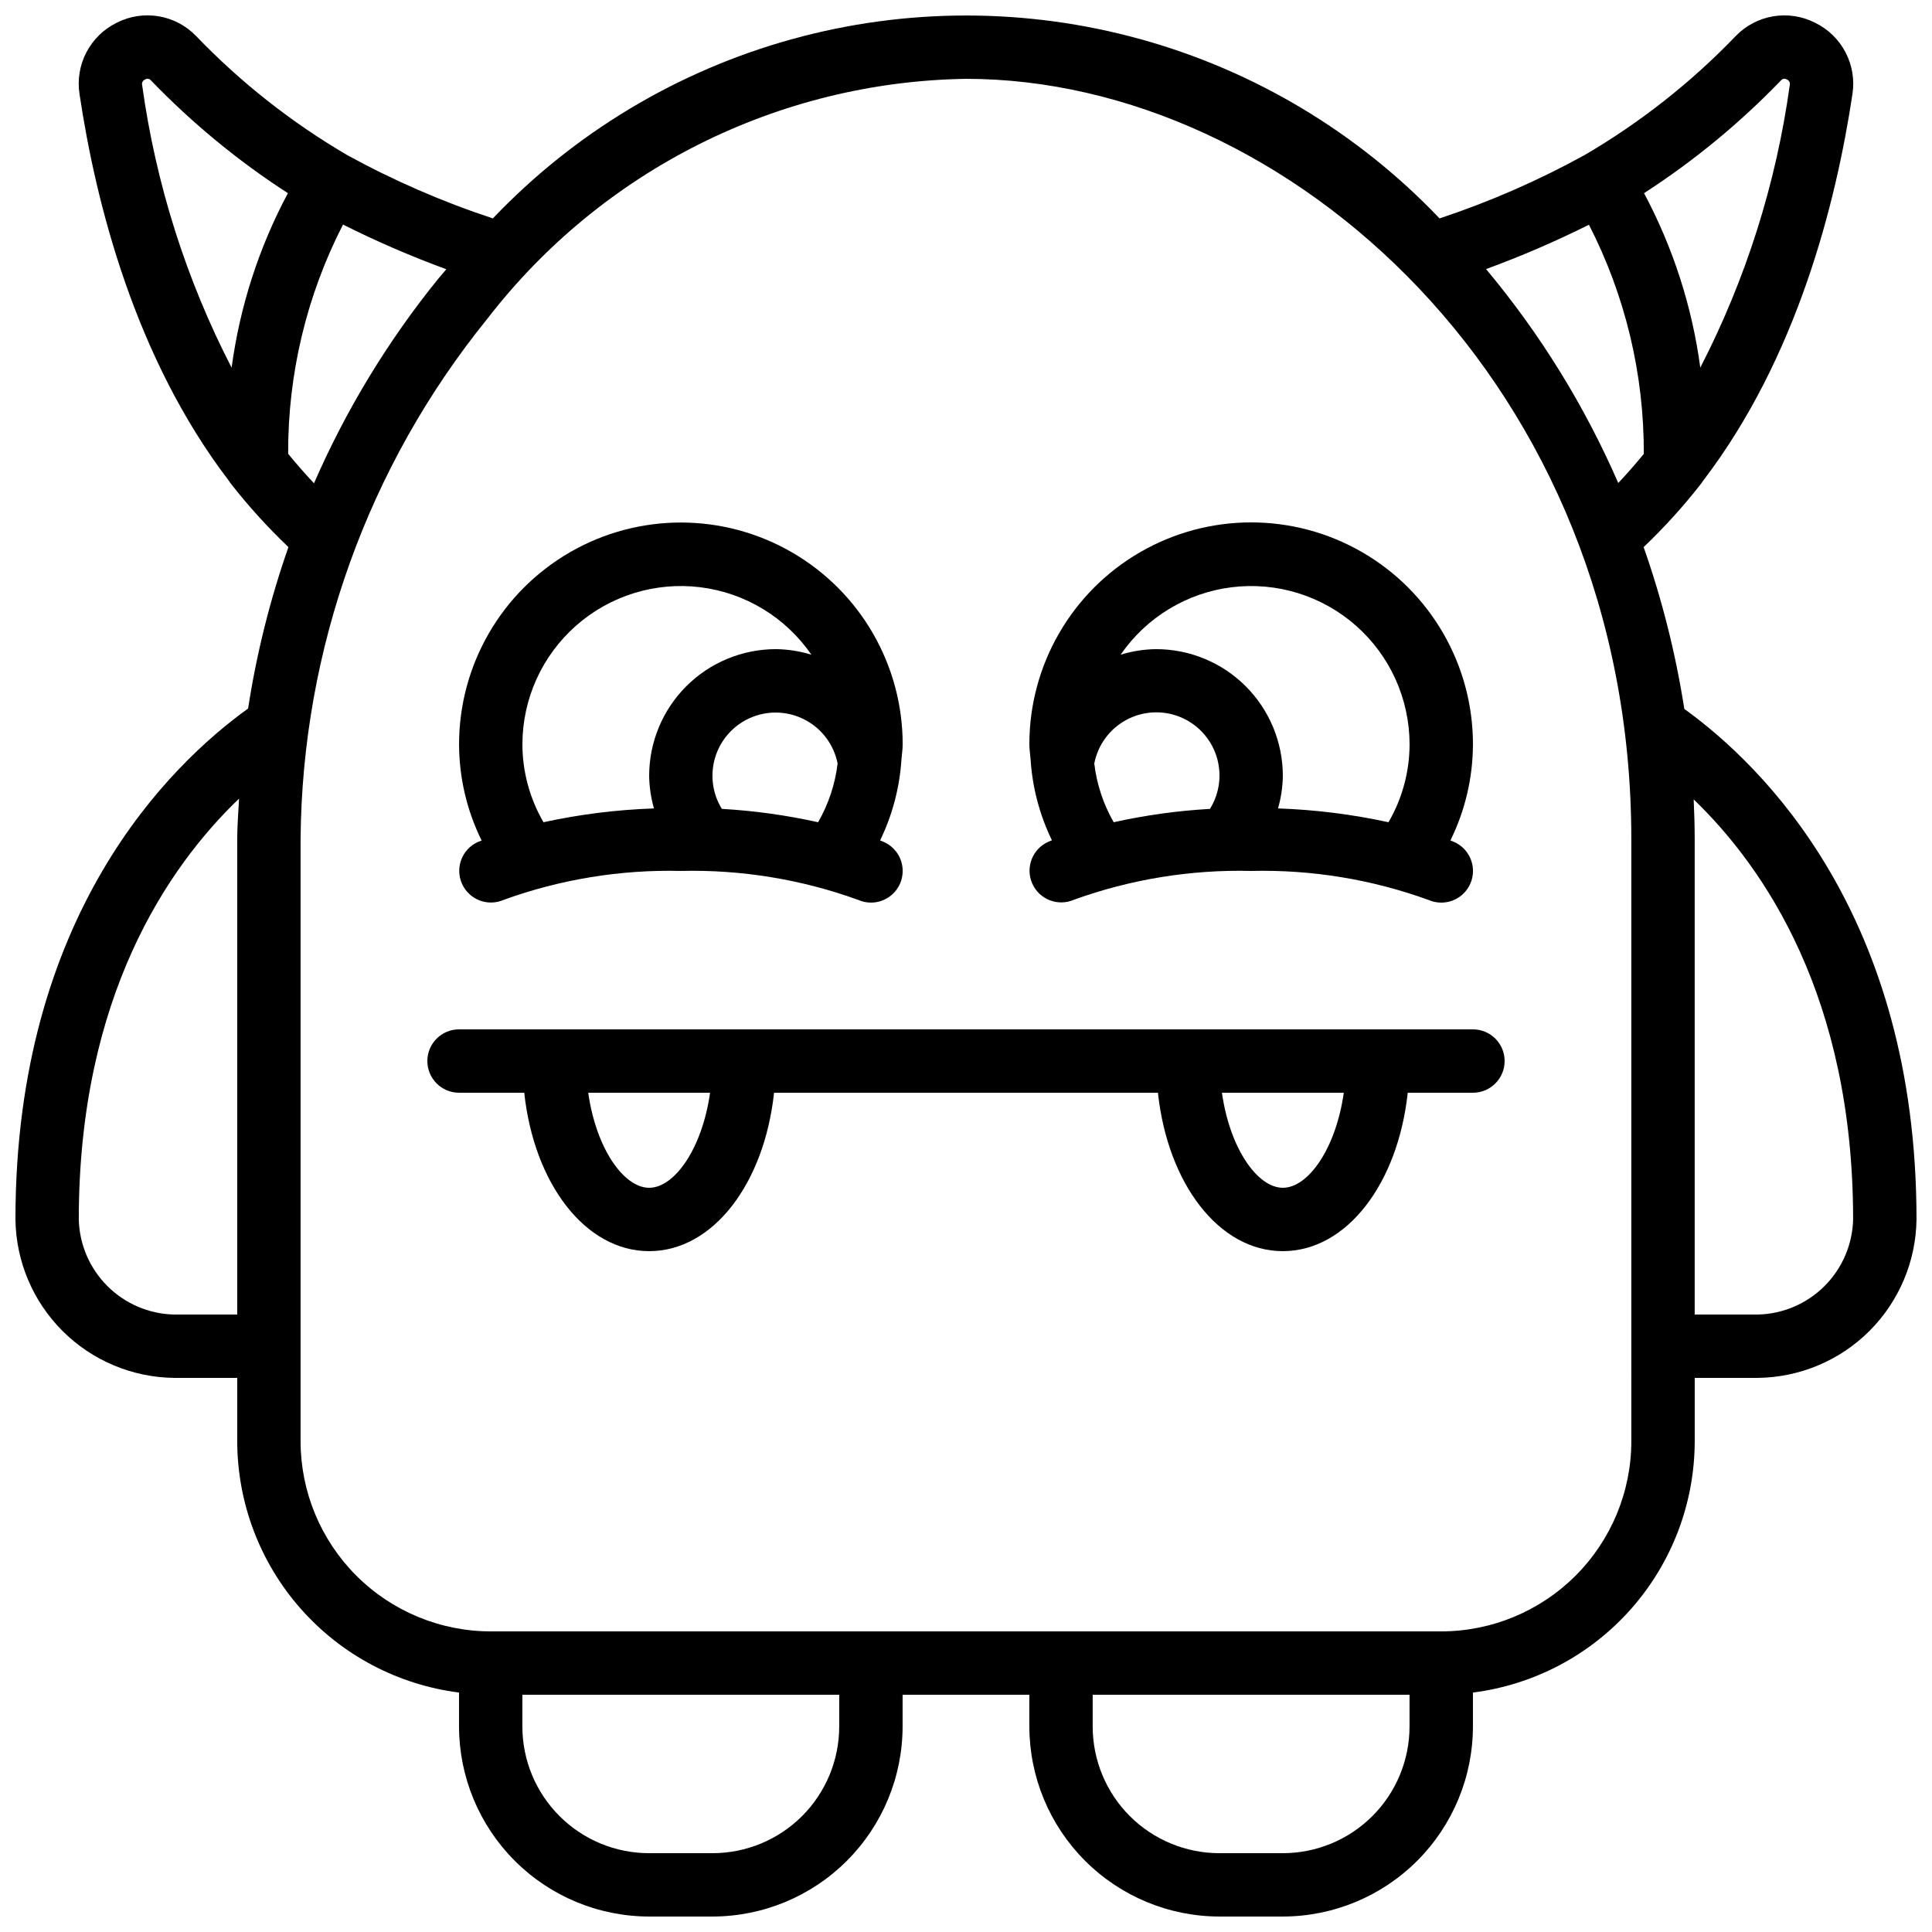
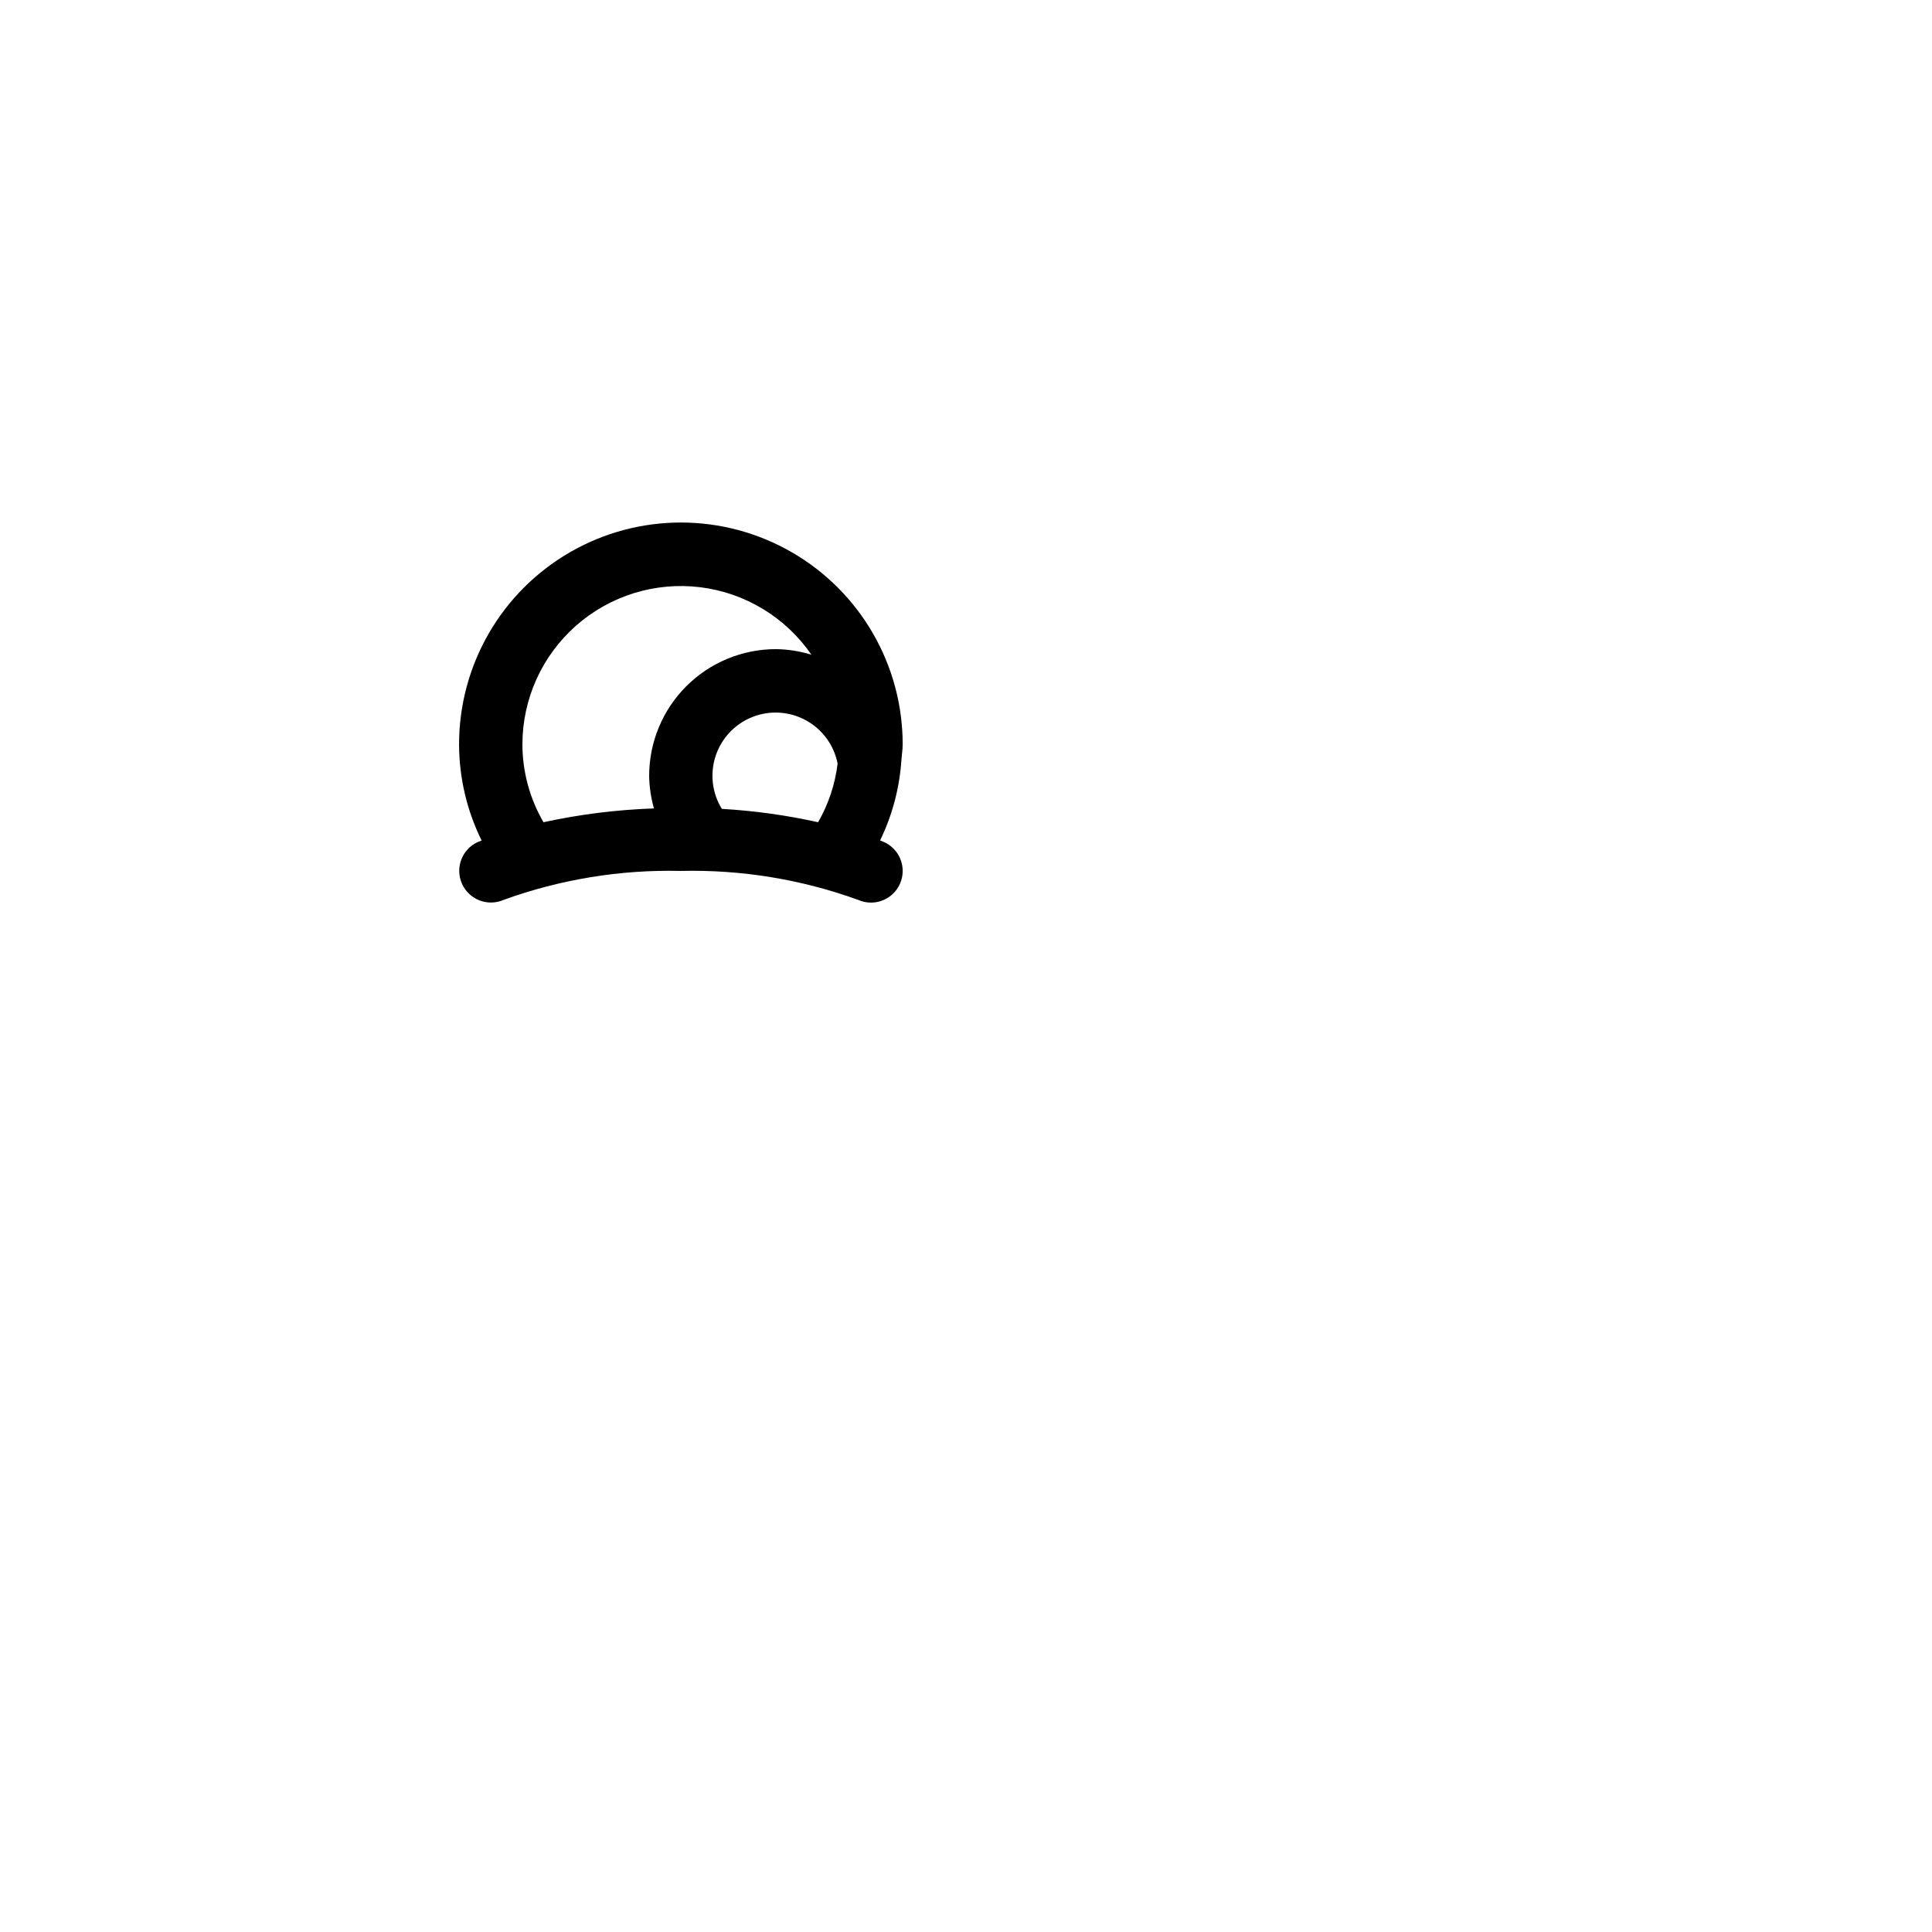
<svg xmlns="http://www.w3.org/2000/svg" width="800px" height="800px" version="1.1" viewBox="144 144 512 512">
  <defs>
    <clipPath id="a">
-       <path d="m148.09 148.09h503.81v503.81h-503.81z" />
-     </clipPath>
+       </clipPath>
  </defs>
  <g clip-path="url(#a)">
-     <path d="m590.36 331.87c-2.273-14.594-5.883-28.949-10.781-42.883 5.477-5.219 10.562-10.832 15.215-16.793 0.191-0.238 0.363-0.488 0.52-0.75 24.922-32.578 35.266-73.656 39.609-102.54v0.004c0.578-3.801-0.074-7.684-1.863-11.082-1.789-3.402-4.621-6.141-8.078-7.812-3.418-1.734-7.301-2.324-11.078-1.688-3.781 0.637-7.254 2.465-9.914 5.223-11.832 12.309-25.309 22.922-40.047 31.539-12.273 6.762-25.145 12.383-38.449 16.793-21.625-22.715-49.016-39.133-79.242-47.496-30.23-8.367-62.164-8.367-92.391 0-30.23 8.363-57.617 24.781-79.246 47.496-13.363-4.402-26.289-10.027-38.625-16.793-14.734-8.625-28.207-19.242-40.035-31.555-2.664-2.758-6.137-4.586-9.918-5.219-3.777-0.633-7.66-0.039-11.074 1.699-3.461 1.688-6.289 4.441-8.07 7.856-1.777 3.414-2.414 7.312-1.812 11.113 4.309 28.809 14.676 69.871 39.582 102.44 0.16 0.27 0.34 0.527 0.535 0.773 4.664 5.965 9.758 11.574 15.242 16.793-4.871 13.898-8.449 28.219-10.691 42.773-20.656 14.879-61.656 54.547-61.656 135.41 0.145 11.09 4.617 21.684 12.457 29.527 7.844 7.844 18.438 12.312 29.527 12.457h16.793v16.793c0.027 16.352 6.012 32.129 16.828 44.387 10.82 12.258 25.73 20.152 41.949 22.211v8.977c0.016 13.355 5.328 26.164 14.773 35.609 9.445 9.445 22.25 14.758 35.609 14.77h16.793c13.359-0.012 26.164-5.324 35.609-14.77 9.445-9.445 14.758-22.254 14.77-35.609v-8.398h33.586v8.398h0.004c0.012 13.355 5.324 26.164 14.77 35.609 9.445 9.445 22.254 14.758 35.609 14.77h16.793c13.359-0.012 26.168-5.324 35.613-14.77 9.445-9.445 14.758-22.254 14.77-35.609v-8.977c16.219-2.059 31.133-9.953 41.949-22.211 10.82-12.258 16.801-28.035 16.828-44.387v-16.793h16.793c11.09-0.145 21.684-4.613 29.527-12.457s12.312-18.438 12.457-29.527c0-80.699-40.852-120.38-61.539-135.3zm-52.539-116.56c9.301-3.406 18.402-7.332 27.266-11.754 9.641 18.789 14.625 39.621 14.535 60.742-2.082 2.519-4.348 5.148-6.769 7.699-8.91-20.469-20.707-39.559-35.031-56.688zm78.141-49.977c0.367-0.492 1.051-0.609 1.562-0.27 0.59 0.215 0.926 0.832 0.789 1.445-3.617 26.133-11.633 51.465-23.715 74.918-2.172-16.18-7.223-31.836-14.91-46.234 13.191-8.531 25.363-18.551 36.273-29.859zm-433.5-0.27c0.504-0.332 1.176-0.223 1.547 0.254 10.914 11.312 23.09 21.34 36.289 29.875-7.691 14.402-12.746 30.066-14.918 46.25-12.078-23.438-20.094-48.758-23.707-74.875-0.16-0.629 0.18-1.277 0.789-1.504zm37.906 99.203c-0.098-21.125 4.887-41.961 14.535-60.754 8.895 4.461 18.039 8.414 27.379 11.84-0.707 0.84-1.445 1.68-2.141 2.519-13.367 16.5-24.445 34.734-32.93 54.203-2.445-2.606-4.738-5.223-6.844-7.809zm-30.297 228.1c-6.629-0.168-12.938-2.875-17.625-7.562-4.691-4.691-7.398-11-7.566-17.629 0-59.141 23.711-93.531 42.473-111.54-0.176 3.594-0.488 7.188-0.488 10.773v125.95zm176.33 109.16c0 8.906-3.539 17.449-9.836 23.75-6.301 6.297-14.844 9.836-23.75 9.836h-16.793c-8.91 0-17.453-3.539-23.75-9.836-6.301-6.301-9.84-14.844-9.84-23.75v-8.398h83.969zm117.55 33.586h-16.793c-8.906 0-17.449-3.539-23.75-9.836-6.297-6.301-9.836-14.844-9.836-23.75v-8.398h83.969v8.398c0 8.906-3.539 17.449-9.84 23.75-6.297 6.297-14.84 9.836-23.75 9.836zm92.367-109.16c-0.012 13.359-5.324 26.168-14.77 35.613s-22.254 14.758-35.613 14.77h-251.9c-13.359-0.012-26.164-5.324-35.609-14.77s-14.758-22.254-14.773-35.613v-159.54c0.398-50.254 17.848-98.887 49.492-137.93 30.395-39.402 77.086-62.809 126.84-63.59 85.16 0 176.33 80.98 176.33 201.52zm33.586-33.586h-16.793v-125.95c0-3.519-0.102-7.035-0.27-10.57 18.742 18.062 42.254 52.422 42.254 111.33-0.168 6.629-2.875 12.938-7.562 17.629-4.691 4.688-11 7.394-17.629 7.562z" />
-   </g>
-   <path d="m416.79 341.22c0 1.379 0.234 2.711 0.328 4.074v-0.004c0.48 7.43 2.402 14.695 5.648 21.395l-0.992 0.41 0.004 0.004c-4.203 1.898-6.086 6.828-4.219 11.047 1.863 4.215 6.777 6.141 11.012 4.309 15.055-5.445 30.992-8.039 46.996-7.648 15.996-0.383 31.926 2.223 46.973 7.676 1.07 0.477 2.234 0.723 3.406 0.719 3.969 0.008 7.398-2.766 8.227-6.648 0.824-3.883-1.18-7.812-4.809-9.422l-0.992-0.41h0.004c3.91-7.934 5.953-16.656 5.969-25.5 0-21-11.203-40.406-29.391-50.906-18.184-10.5-40.59-10.5-58.777 0-18.184 10.5-29.387 29.906-29.387 50.906zm17.207 5.129h-0.004c0.941-4.883 4.008-9.098 8.363-11.496 4.359-2.398 9.559-2.738 14.188-0.922 4.633 1.816 8.215 5.594 9.781 10.316s0.953 9.895-1.676 14.117c-8.582 0.492-17.113 1.672-25.508 3.535-2.746-4.785-4.496-10.074-5.148-15.551zm83.555-5.129c-0.008 7.262-1.934 14.398-5.586 20.68-9.629-2.094-19.43-3.32-29.277-3.66 0.805-2.809 1.234-5.707 1.273-8.625 0-8.906-3.535-17.449-9.836-23.75-6.297-6.297-14.84-9.836-23.75-9.836-3.188 0.039-6.356 0.535-9.402 1.477 6.809-9.902 17.531-16.41 29.457-17.883 11.926-1.469 23.91 2.242 32.922 10.195 9.008 7.953 14.176 19.383 14.199 31.402z" />
-   <path d="m265.65 416.79c-4.637 0-8.395 3.758-8.395 8.395 0 4.641 3.758 8.398 8.395 8.398h17.281c2.594 24.105 16.18 41.984 33.102 41.984 16.918 0 30.504-17.875 33.102-41.984h101.73c2.594 24.105 16.18 41.984 33.102 41.984 16.918 0 30.504-17.875 33.102-41.984h17.277c4.637 0 8.398-3.758 8.398-8.398 0-4.637-3.762-8.395-8.398-8.395zm50.383 41.984c-6.719 0-14.047-10.363-16.148-25.191h32.293c-2.098 14.828-9.43 25.191-16.145 25.191zm167.94 0c-6.719 0-14.047-10.363-16.148-25.191h32.293c-2.098 14.828-9.43 25.191-16.148 25.191z" />
+     </g>
  <path d="m270.64 367.13c-4.199 1.902-6.082 6.832-4.219 11.047 1.867 4.219 6.781 6.141 11.012 4.312 15.055-5.461 30.992-8.066 46.996-7.684 16.016-0.383 31.961 2.223 47.023 7.684 1.059 0.469 2.203 0.711 3.359 0.711 3.969 0.008 7.398-2.766 8.223-6.648 0.828-3.883-1.18-7.812-4.805-9.422l-0.992-0.41c3.25-6.699 5.168-13.965 5.652-21.395 0.094-1.359 0.328-2.695 0.328-4.074 0-21-11.203-40.402-29.391-50.902s-40.59-10.5-58.777 0-29.391 29.902-29.391 50.902c0.02 8.848 2.062 17.57 5.981 25.5zm64.656-8.766c-2.606-4.227-3.199-9.387-1.625-14.094 1.57-4.707 5.152-8.473 9.773-10.281 4.621-1.809 9.805-1.477 14.156 0.91 4.352 2.387 7.418 6.578 8.375 11.449-0.656 5.481-2.418 10.77-5.172 15.551-8.375-1.859-16.891-3.043-25.457-3.535zm-52.852-17.145c0.023-12.02 5.191-23.449 14.203-31.402 9.008-7.953 20.992-11.664 32.918-10.195 11.926 1.473 22.652 7.981 29.461 17.883-3.051-0.941-6.215-1.438-9.406-1.477-8.906 0-17.449 3.539-23.75 9.836-6.297 6.301-9.836 14.844-9.836 23.75 0.043 2.918 0.473 5.816 1.273 8.625-9.848 0.34-19.648 1.566-29.277 3.66-3.652-6.281-5.578-13.418-5.586-20.68z" />
</svg>